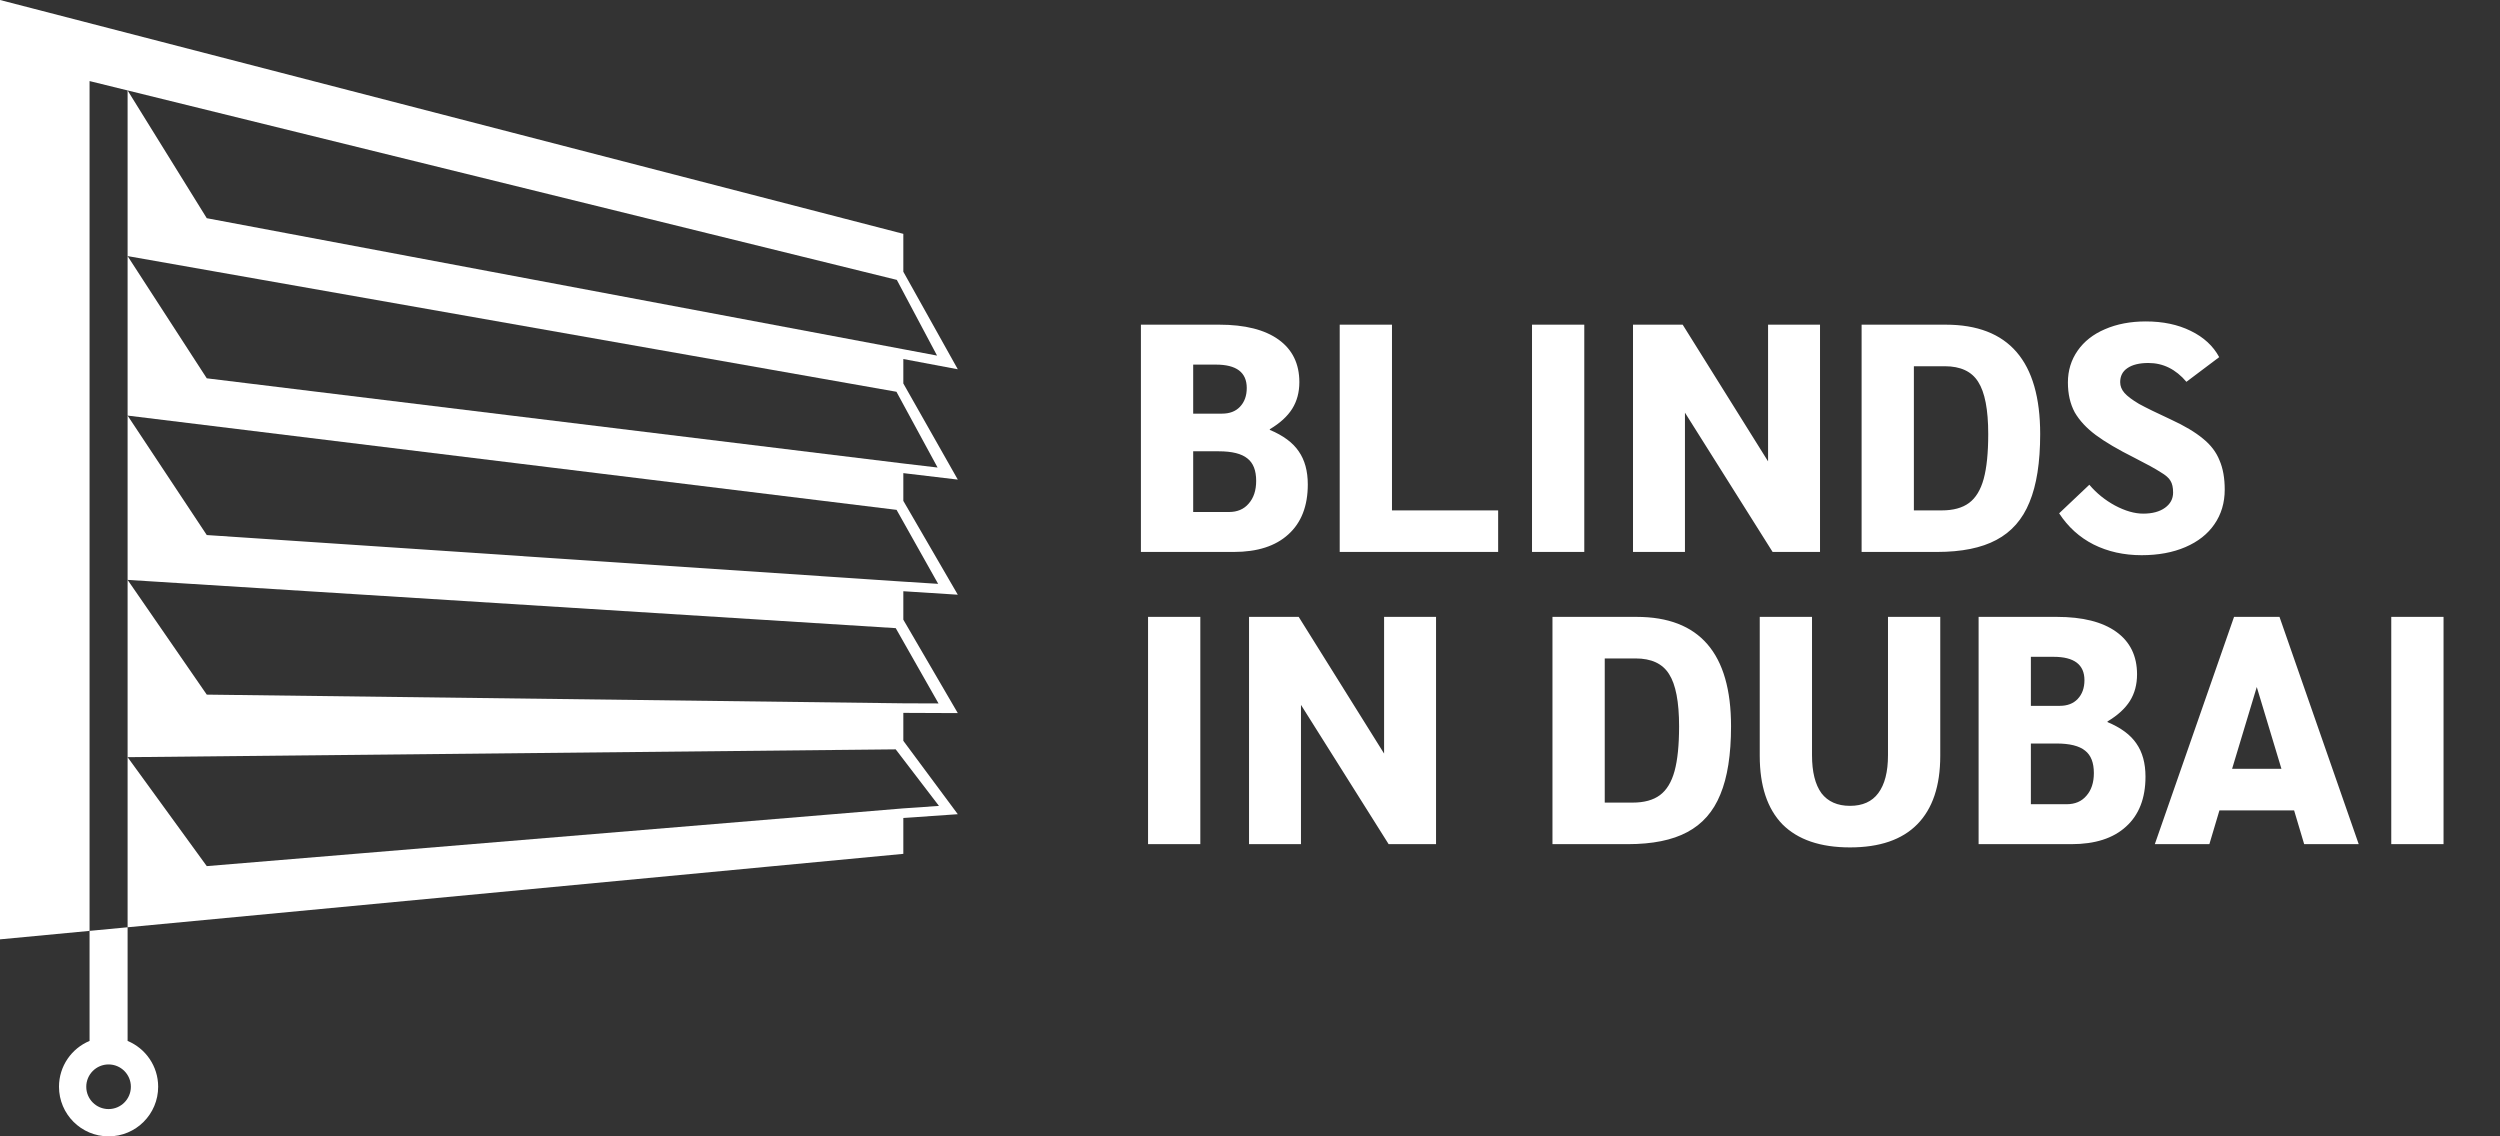
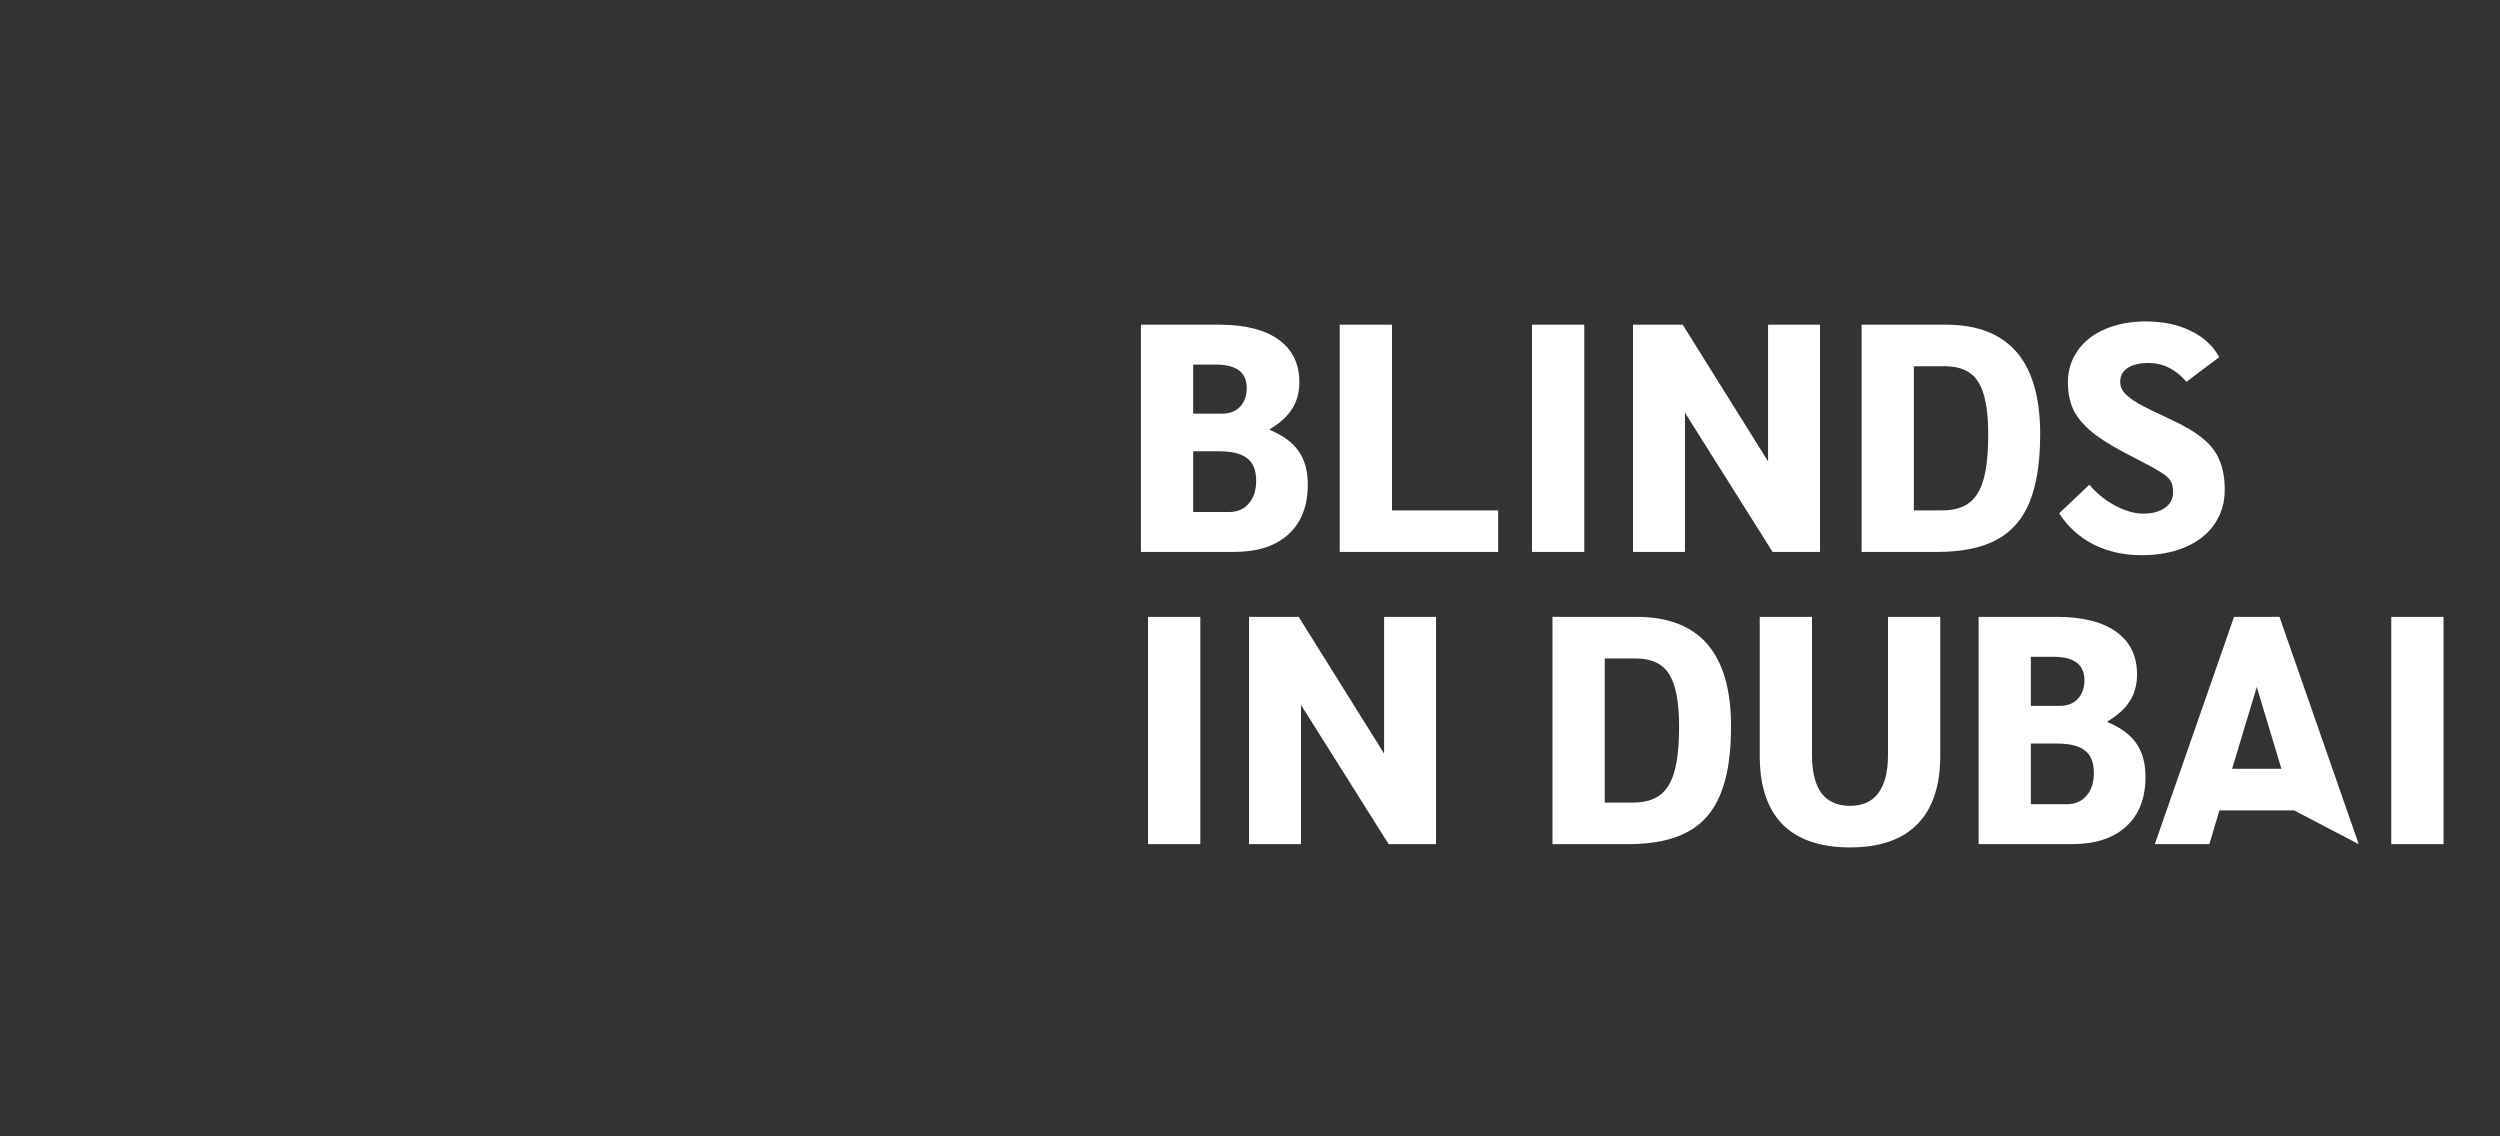
<svg xmlns="http://www.w3.org/2000/svg" width="154" height="70" viewBox="0 0 154 70" fill="none">
  <rect x="0" y="0" width="154" height="70" fill="#333333" stroke="none" />
  <g clip-path="url(#clip0_96_414)">
-     <path fill-rule="evenodd" clip-rule="evenodd" d="M0 57.864V0L55.645 14.405V16.739L59 22.747L55.645 22.116V23.622L59 29.543L55.645 29.145V30.854L59 36.634L55.645 36.42V38.172L59 43.927L55.645 43.913V45.634L59 50.155L55.645 50.387V52.597L7.86 57.12V46.642L12.737 53.353L55.645 49.796L57.84 49.644L55.175 46.16L7.86 46.642V35.721L12.737 42.789L55.645 43.324L57.813 43.332L55.178 38.694L7.86 35.721V25.6L12.737 32.959L55.645 35.829L57.789 35.965L55.228 31.407L7.86 25.6V15.775L12.737 23.304L55.645 28.551L57.755 28.8L55.221 24.133L7.86 15.775V5.571L12.737 13.441L55.645 21.513L57.722 21.904L55.244 17.241L7.86 5.571L5.517 4.994V57.342L0 57.864Z" fill="white" />
-     <path fill-rule="evenodd" clip-rule="evenodd" d="M6.688 65.569C7.447 65.569 8.062 66.185 8.062 66.944C8.062 67.704 7.447 68.319 6.688 68.319C5.929 68.319 5.314 67.704 5.314 66.944C5.314 66.185 5.929 65.569 6.688 65.569ZM7.86 64.121V57.12L5.517 57.342V64.121C4.411 64.581 3.634 65.672 3.634 66.944C3.634 68.632 5.002 70 6.689 70C8.376 70 9.743 68.632 9.743 66.944C9.743 65.671 8.966 64.581 7.86 64.121H7.86Z" fill="white" />
-   </g>
-   <path d="M70.28 20H75.1C76.687 20 77.907 20.307 78.76 20.92C79.613 21.533 80.04 22.407 80.04 23.54C80.04 24.167 79.893 24.713 79.6 25.18C79.307 25.647 78.847 26.067 78.22 26.44V26.48C79.047 26.827 79.64 27.267 80 27.8C80.373 28.333 80.56 29.013 80.56 29.84C80.56 31.173 80.16 32.2 79.36 32.92C78.573 33.64 77.453 34 76 34H70.28V20ZM75.28 25.48C75.747 25.48 76.113 25.34 76.38 25.06C76.66 24.767 76.8 24.38 76.8 23.9C76.8 22.94 76.167 22.46 74.9 22.46H73.5V25.48H75.28ZM75.7 31.54C76.22 31.54 76.627 31.367 76.92 31.02C77.227 30.673 77.38 30.207 77.38 29.62C77.38 28.98 77.2 28.52 76.84 28.24C76.48 27.947 75.893 27.8 75.08 27.8H73.5V31.54H75.7ZM82.526 20H85.746V31.44H92.286V34H82.526V20ZM94.372 20H97.592V34H94.372V20ZM112.113 20V34H109.193L103.793 25.42V34H100.593V20H103.653L108.913 28.42V20H112.113ZM114.675 20H119.855C123.735 20 125.675 22.247 125.675 26.74C125.675 28.487 125.455 29.887 125.015 30.94C124.588 31.993 123.908 32.767 122.975 33.26C122.055 33.753 120.835 34 119.315 34H114.675V20ZM119.615 31.44C120.321 31.44 120.881 31.287 121.295 30.98C121.708 30.673 122.008 30.18 122.195 29.5C122.381 28.82 122.475 27.9 122.475 26.74C122.475 25.233 122.268 24.16 121.855 23.52C121.455 22.88 120.768 22.56 119.795 22.56H117.895V31.44H119.615ZM131.923 34.2C130.83 34.2 129.843 33.98 128.963 33.54C128.097 33.1 127.39 32.46 126.843 31.62L128.703 29.86C129.143 30.38 129.67 30.807 130.283 31.14C130.91 31.473 131.49 31.64 132.023 31.64C132.583 31.64 133.03 31.52 133.363 31.28C133.697 31.04 133.863 30.727 133.863 30.34C133.863 30.033 133.81 29.793 133.703 29.62C133.61 29.447 133.403 29.267 133.083 29.08C132.777 28.88 132.243 28.587 131.483 28.2C130.47 27.693 129.677 27.227 129.103 26.8C128.53 26.373 128.097 25.907 127.803 25.4C127.523 24.88 127.383 24.267 127.383 23.56C127.383 22.827 127.583 22.173 127.983 21.6C128.383 21.027 128.943 20.587 129.663 20.28C130.397 19.96 131.237 19.8 132.183 19.8C133.237 19.8 134.157 19.993 134.943 20.38C135.743 20.767 136.33 21.307 136.703 22L134.683 23.52C134.03 22.747 133.25 22.36 132.343 22.36C131.783 22.36 131.35 22.467 131.043 22.68C130.75 22.88 130.603 23.167 130.603 23.54C130.603 23.78 130.69 24 130.863 24.2C131.037 24.4 131.337 24.627 131.763 24.88C132.203 25.12 132.857 25.44 133.723 25.84C134.563 26.227 135.223 26.62 135.703 27.02C136.183 27.407 136.523 27.853 136.723 28.36C136.937 28.853 137.043 29.453 137.043 30.16C137.043 30.973 136.83 31.687 136.403 32.3C135.99 32.9 135.397 33.367 134.623 33.7C133.85 34.033 132.95 34.2 131.923 34.2ZM70.72 38H73.94V52H70.72V38ZM88.46 38V52H85.54L80.14 43.42V52H76.94V38H80L85.26 46.42V38H88.46ZM95.632 38H100.812C104.692 38 106.632 40.247 106.632 44.74C106.632 46.487 106.412 47.887 105.972 48.94C105.545 49.993 104.865 50.767 103.932 51.26C103.012 51.753 101.792 52 100.272 52H95.632V38ZM100.572 49.44C101.278 49.44 101.838 49.287 102.252 48.98C102.665 48.673 102.965 48.18 103.152 47.5C103.338 46.82 103.432 45.9 103.432 44.74C103.432 43.233 103.225 42.16 102.812 41.52C102.412 40.88 101.725 40.56 100.752 40.56H98.852V49.44H100.572ZM113.96 52.2C112.134 52.2 110.747 51.727 109.8 50.78C108.867 49.82 108.4 48.413 108.4 46.56V38H111.62V46.52C111.62 47.547 111.814 48.327 112.2 48.86C112.6 49.38 113.187 49.64 113.96 49.64C114.734 49.64 115.314 49.38 115.7 48.86C116.1 48.327 116.3 47.547 116.3 46.52V38H119.52V46.56C119.52 48.413 119.047 49.82 118.1 50.78C117.167 51.727 115.787 52.2 113.96 52.2ZM121.882 38H126.702C128.288 38 129.508 38.307 130.362 38.92C131.215 39.533 131.642 40.407 131.642 41.54C131.642 42.167 131.495 42.713 131.202 43.18C130.908 43.647 130.448 44.067 129.822 44.44V44.48C130.648 44.827 131.242 45.267 131.602 45.8C131.975 46.333 132.162 47.013 132.162 47.84C132.162 49.173 131.762 50.2 130.962 50.92C130.175 51.64 129.055 52 127.602 52H121.882V38ZM126.882 43.48C127.348 43.48 127.715 43.34 127.982 43.06C128.262 42.767 128.402 42.38 128.402 41.9C128.402 40.94 127.768 40.46 126.502 40.46H125.102V43.48H126.882ZM127.302 49.54C127.822 49.54 128.228 49.367 128.522 49.02C128.828 48.673 128.982 48.207 128.982 47.62C128.982 46.98 128.802 46.52 128.442 46.24C128.082 45.947 127.495 45.8 126.682 45.8H125.102V49.54H127.302ZM141.317 49.92H136.717L136.097 52H132.737L137.617 38H140.417L145.297 52H141.937L141.317 49.92ZM140.537 47.36L139.017 42.32L137.497 47.36H140.537ZM147.302 38H150.522V52H147.302V38Z" fill="white" />
+     </g>
+   <path d="M70.28 20H75.1C76.687 20 77.907 20.307 78.76 20.92C79.613 21.533 80.04 22.407 80.04 23.54C80.04 24.167 79.893 24.713 79.6 25.18C79.307 25.647 78.847 26.067 78.22 26.44V26.48C79.047 26.827 79.64 27.267 80 27.8C80.373 28.333 80.56 29.013 80.56 29.84C80.56 31.173 80.16 32.2 79.36 32.92C78.573 33.64 77.453 34 76 34H70.28V20ZM75.28 25.48C75.747 25.48 76.113 25.34 76.38 25.06C76.66 24.767 76.8 24.38 76.8 23.9C76.8 22.94 76.167 22.46 74.9 22.46H73.5V25.48H75.28ZM75.7 31.54C76.22 31.54 76.627 31.367 76.92 31.02C77.227 30.673 77.38 30.207 77.38 29.62C77.38 28.98 77.2 28.52 76.84 28.24C76.48 27.947 75.893 27.8 75.08 27.8H73.5V31.54H75.7ZM82.526 20H85.746V31.44H92.286V34H82.526V20ZM94.372 20H97.592V34H94.372V20ZM112.113 20V34H109.193L103.793 25.42V34H100.593V20H103.653L108.913 28.42V20H112.113ZM114.675 20H119.855C123.735 20 125.675 22.247 125.675 26.74C125.675 28.487 125.455 29.887 125.015 30.94C124.588 31.993 123.908 32.767 122.975 33.26C122.055 33.753 120.835 34 119.315 34H114.675V20ZM119.615 31.44C120.321 31.44 120.881 31.287 121.295 30.98C121.708 30.673 122.008 30.18 122.195 29.5C122.381 28.82 122.475 27.9 122.475 26.74C122.475 25.233 122.268 24.16 121.855 23.52C121.455 22.88 120.768 22.56 119.795 22.56H117.895V31.44H119.615ZM131.923 34.2C130.83 34.2 129.843 33.98 128.963 33.54C128.097 33.1 127.39 32.46 126.843 31.62L128.703 29.86C129.143 30.38 129.67 30.807 130.283 31.14C130.91 31.473 131.49 31.64 132.023 31.64C132.583 31.64 133.03 31.52 133.363 31.28C133.697 31.04 133.863 30.727 133.863 30.34C133.863 30.033 133.81 29.793 133.703 29.62C133.61 29.447 133.403 29.267 133.083 29.08C132.777 28.88 132.243 28.587 131.483 28.2C130.47 27.693 129.677 27.227 129.103 26.8C128.53 26.373 128.097 25.907 127.803 25.4C127.523 24.88 127.383 24.267 127.383 23.56C127.383 22.827 127.583 22.173 127.983 21.6C128.383 21.027 128.943 20.587 129.663 20.28C130.397 19.96 131.237 19.8 132.183 19.8C133.237 19.8 134.157 19.993 134.943 20.38C135.743 20.767 136.33 21.307 136.703 22L134.683 23.52C134.03 22.747 133.25 22.36 132.343 22.36C131.783 22.36 131.35 22.467 131.043 22.68C130.75 22.88 130.603 23.167 130.603 23.54C130.603 23.78 130.69 24 130.863 24.2C131.037 24.4 131.337 24.627 131.763 24.88C132.203 25.12 132.857 25.44 133.723 25.84C134.563 26.227 135.223 26.62 135.703 27.02C136.183 27.407 136.523 27.853 136.723 28.36C136.937 28.853 137.043 29.453 137.043 30.16C137.043 30.973 136.83 31.687 136.403 32.3C135.99 32.9 135.397 33.367 134.623 33.7C133.85 34.033 132.95 34.2 131.923 34.2ZM70.72 38H73.94V52H70.72V38ZM88.46 38V52H85.54L80.14 43.42V52H76.94V38H80L85.26 46.42V38H88.46ZM95.632 38H100.812C104.692 38 106.632 40.247 106.632 44.74C106.632 46.487 106.412 47.887 105.972 48.94C105.545 49.993 104.865 50.767 103.932 51.26C103.012 51.753 101.792 52 100.272 52H95.632V38ZM100.572 49.44C101.278 49.44 101.838 49.287 102.252 48.98C102.665 48.673 102.965 48.18 103.152 47.5C103.338 46.82 103.432 45.9 103.432 44.74C103.432 43.233 103.225 42.16 102.812 41.52C102.412 40.88 101.725 40.56 100.752 40.56H98.852V49.44H100.572ZM113.96 52.2C112.134 52.2 110.747 51.727 109.8 50.78C108.867 49.82 108.4 48.413 108.4 46.56V38H111.62V46.52C111.62 47.547 111.814 48.327 112.2 48.86C112.6 49.38 113.187 49.64 113.96 49.64C114.734 49.64 115.314 49.38 115.7 48.86C116.1 48.327 116.3 47.547 116.3 46.52V38H119.52V46.56C119.52 48.413 119.047 49.82 118.1 50.78C117.167 51.727 115.787 52.2 113.96 52.2ZM121.882 38H126.702C128.288 38 129.508 38.307 130.362 38.92C131.215 39.533 131.642 40.407 131.642 41.54C131.642 42.167 131.495 42.713 131.202 43.18C130.908 43.647 130.448 44.067 129.822 44.44V44.48C130.648 44.827 131.242 45.267 131.602 45.8C131.975 46.333 132.162 47.013 132.162 47.84C132.162 49.173 131.762 50.2 130.962 50.92C130.175 51.64 129.055 52 127.602 52H121.882V38ZM126.882 43.48C127.348 43.48 127.715 43.34 127.982 43.06C128.262 42.767 128.402 42.38 128.402 41.9C128.402 40.94 127.768 40.46 126.502 40.46H125.102V43.48H126.882ZM127.302 49.54C127.822 49.54 128.228 49.367 128.522 49.02C128.828 48.673 128.982 48.207 128.982 47.62C128.982 46.98 128.802 46.52 128.442 46.24C128.082 45.947 127.495 45.8 126.682 45.8H125.102V49.54H127.302ZM141.317 49.92H136.717L136.097 52H132.737L137.617 38H140.417L145.297 52L141.317 49.92ZM140.537 47.36L139.017 42.32L137.497 47.36H140.537ZM147.302 38H150.522V52H147.302V38Z" fill="white" />
  <defs>
    <clipPath id="clip0_96_414">
-       <rect width="59" height="70" fill="white" />
-     </clipPath>
+       </clipPath>
  </defs>
</svg>